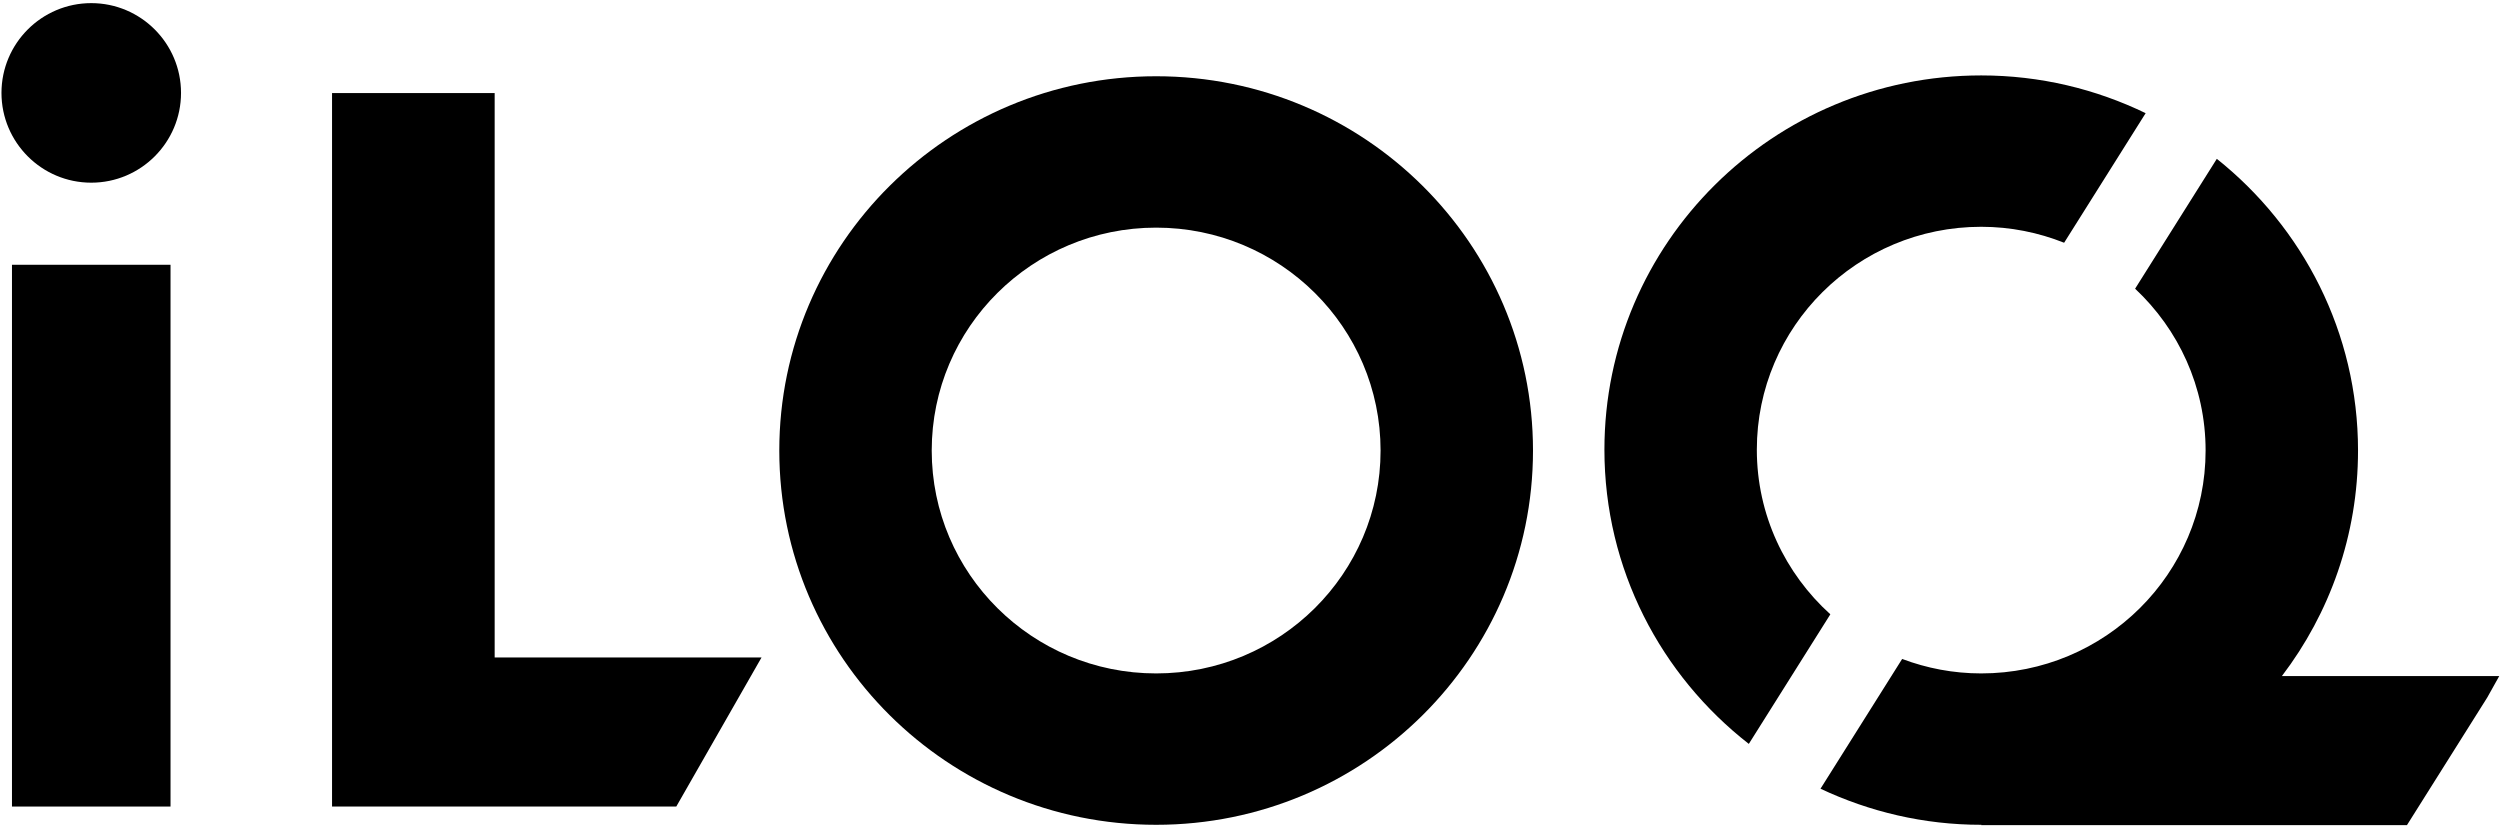
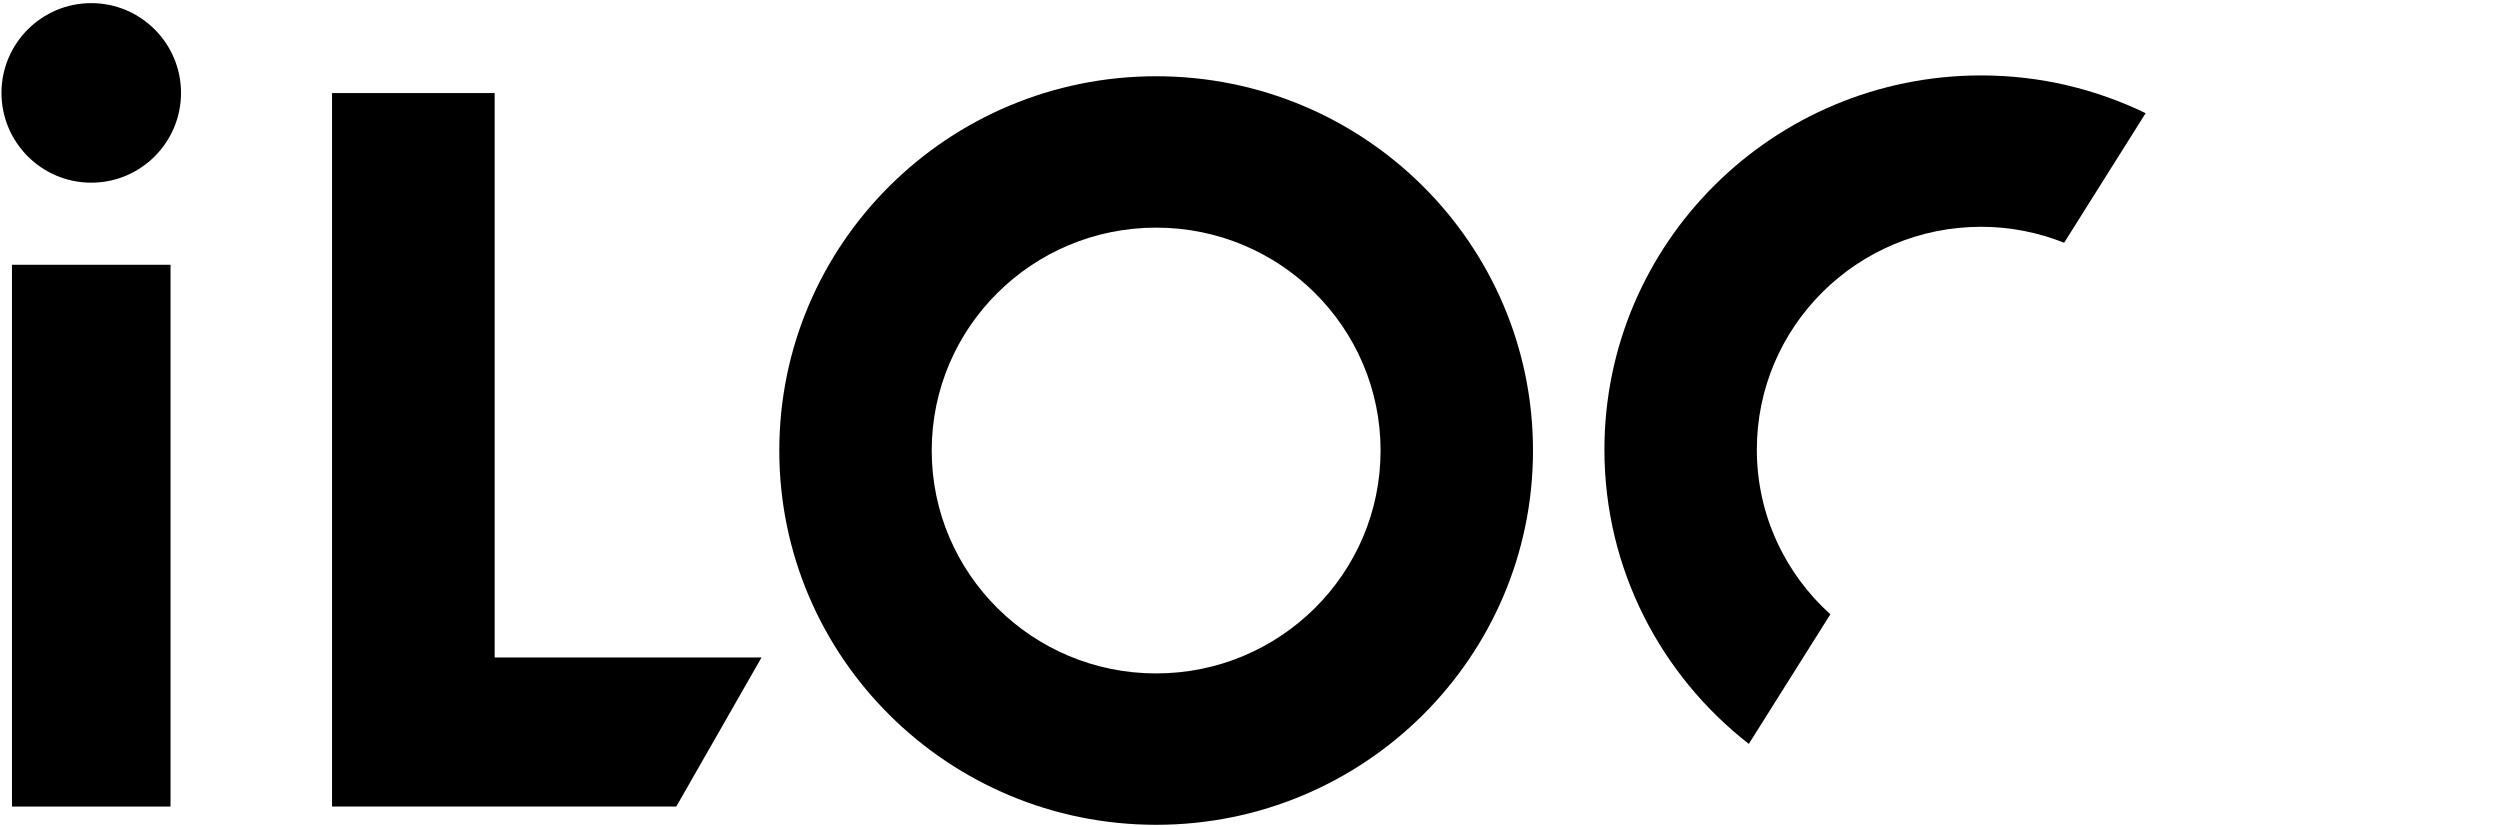
<svg xmlns="http://www.w3.org/2000/svg" width="654px" height="216px" viewBox="0 0 654 216" version="1.1">
  <g id="Page-1" stroke="none" stroke-width="1" fill="none" fill-rule="evenodd">
    <g id="iLOQ_logo_cmyk" transform="translate(-95, -148)" fill="currentColor">
      <g id="Group" transform="translate(95, 148)">
        <polygon id="Fill-3" points="3.132 210.993 44.609 210.993 44.609 69.264 3.132 69.264" />
        <path d="M47.356,24.304 C47.356,11.347 36.828,0.819 23.871,0.819 C10.914,0.819 0.386,11.347 0.386,24.304 C0.386,37.261 10.914,47.789 23.871,47.789 C36.828,47.789 47.356,37.261 47.356,24.304" id="Fill-4" />
        <path d="M401.033,117.862 C401.033,63.784 356.894,19.948 302.449,19.948 C248.001,19.948 203.863,63.784 203.863,117.862 C203.863,171.932 248.001,215.768 302.449,215.768 C356.894,215.768 401.033,171.932 401.033,117.862 M361.158,117.862 C361.158,150.057 334.873,176.167 302.449,176.167 C270.024,176.167 243.738,150.057 243.738,117.862 C243.738,85.659 270.024,59.549 302.449,59.549 C334.873,59.549 361.158,85.659 361.158,117.862" id="Fill-6" />
        <polygon id="Fill-9" points="199.219 171.993 129.404 171.993 129.404 24.353 86.862 24.353 86.862 210.992 176.916 210.992" />
-         <path d="M596.945,176.856 C609.44,160.448 616.86,140.016 616.86,117.858 C616.86,86.974 602.417,59.488 579.919,41.55 L558.543,75.524 C569.877,86.146 576.985,101.159 576.985,117.858 C576.985,150.061 550.7,176.166 518.276,176.166 C510.988,176.166 504.033,174.806 497.602,172.383 L476.243,206.329 C489.001,212.335 503.219,215.768 518.276,215.768 C518.304,215.768 518.331,215.766 518.359,215.766 L518.276,215.856 L629.659,215.856 L650.676,182.451 L653.803,176.856 L596.945,176.856 Z" id="Fill-10" />
        <path d="M561.302,29.606 C548.298,23.316 533.728,19.73 518.29,19.73 C463.849,19.73 419.716,63.561 419.716,117.629 C419.716,148.894 434.511,176.687 457.489,194.604 L478.818,160.704 C467.023,150.045 459.587,134.715 459.587,117.629 C459.587,85.43 485.869,59.328 518.29,59.328 C525.962,59.328 533.264,60.835 539.976,63.502 L561.302,29.606 Z" id="Fill-12" />
      </g>
    </g>
  </g>
</svg>